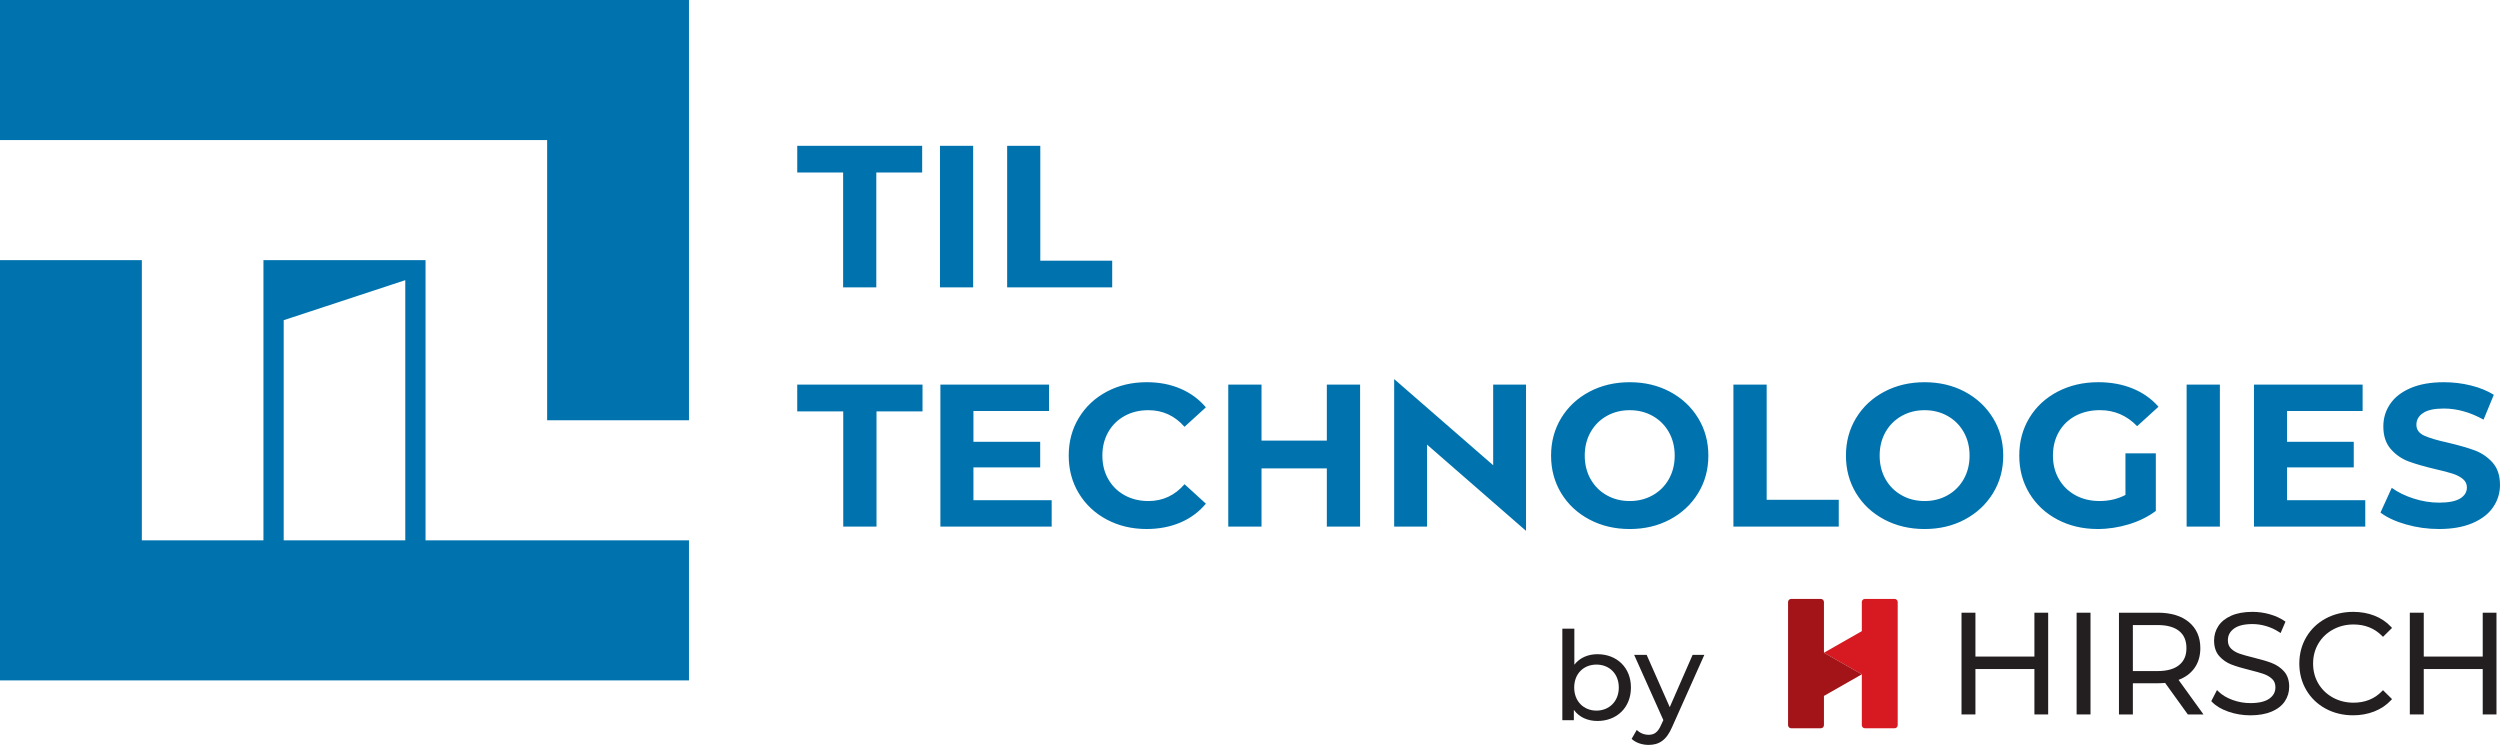
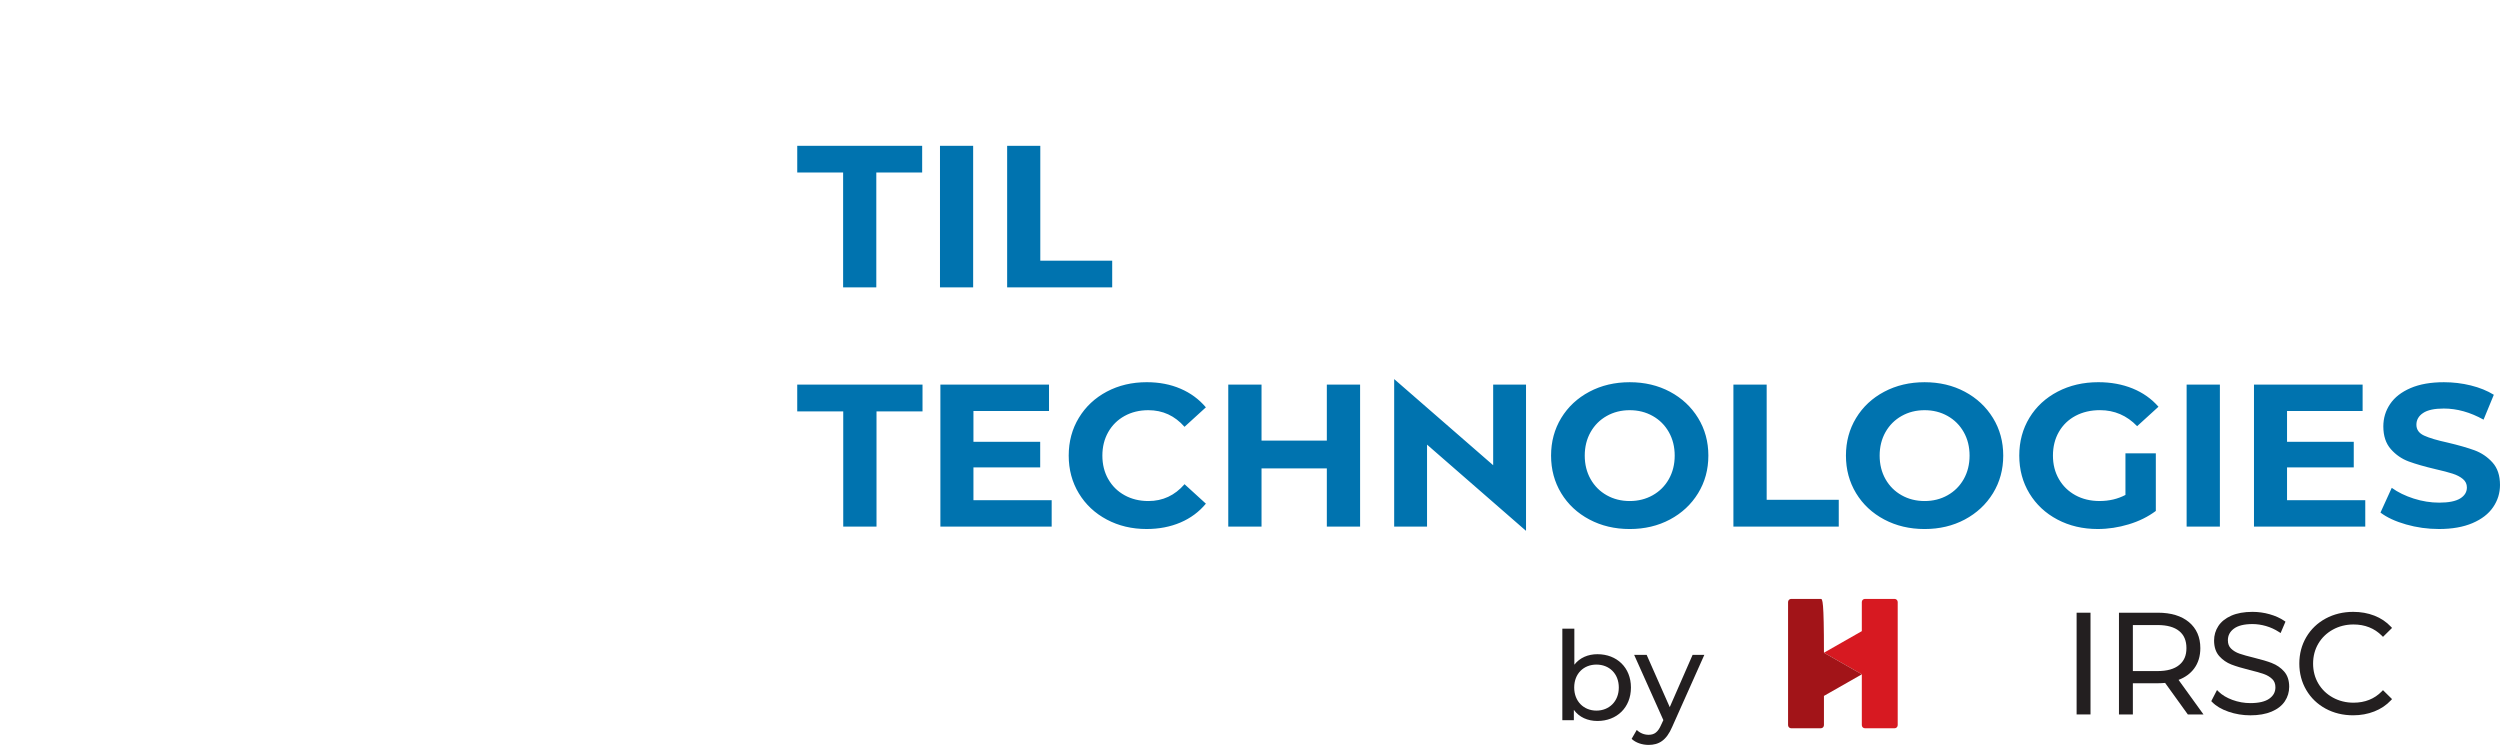
<svg xmlns="http://www.w3.org/2000/svg" width="157" height="47" viewBox="0 0 157 47" fill="none">
  <g clip-path="url(#clip0_58_2970)">
    <path d="M102.423 43.177C102.423 44.433 101.537 45.277 100.32 45.277C99.708 45.277 99.174 45.044 98.838 44.579V45.23H98.115V39.481H98.869V41.743C99.214 41.301 99.732 41.084 100.32 41.084C101.537 41.084 102.423 41.921 102.423 43.176V43.177ZM101.661 43.177C101.661 42.302 101.058 41.736 100.257 41.736C99.457 41.736 98.86 42.301 98.86 43.177C98.86 44.053 99.465 44.626 100.257 44.626C101.049 44.626 101.661 44.053 101.661 43.177Z" fill="#231F20" />
    <path d="M107.033 41.124L105.016 45.641C104.647 46.508 104.168 46.78 103.533 46.78C103.133 46.78 102.725 46.648 102.466 46.4L102.788 45.842C102.991 46.036 103.251 46.145 103.533 46.145C103.893 46.145 104.122 45.982 104.325 45.509L104.459 45.223L102.624 41.124H103.409L104.86 44.409L106.296 41.124H107.033H107.033Z" fill="#231F20" />
-     <path d="M127.761 41.232H124.057V38.478H123.183V44.867H124.057V42.015H127.761V44.867H128.625V38.478H127.761V41.232Z" fill="#231F20" />
    <path d="M131.284 38.478H130.411V44.867H131.284V38.478Z" fill="#231F20" />
    <path d="M137.79 41.986C138.05 41.637 138.181 41.205 138.181 40.702C138.181 40.014 137.94 39.464 137.464 39.068C136.994 38.677 136.339 38.478 135.519 38.478H133.071V44.867H133.944V42.908H135.519C135.673 42.908 135.824 42.9 135.969 42.887L137.395 44.867H138.379L136.813 42.697C137.226 42.541 137.555 42.302 137.789 41.987L137.79 41.986ZM133.944 39.253H135.501C136.092 39.253 136.548 39.38 136.855 39.631C137.16 39.88 137.308 40.231 137.308 40.702C137.308 41.174 137.159 41.509 136.854 41.761C136.548 42.014 136.092 42.143 135.501 42.143H133.944V39.253Z" fill="#231F20" />
    <path d="M142.681 41.642C142.395 41.532 142.016 41.419 141.555 41.306C141.173 41.214 140.865 41.127 140.64 41.049C140.427 40.975 140.248 40.867 140.108 40.729C139.975 40.598 139.911 40.428 139.911 40.207C139.911 39.91 140.033 39.673 140.284 39.483C140.541 39.289 140.936 39.191 141.458 39.191C141.732 39.191 142.017 39.233 142.304 39.315C142.59 39.398 142.864 39.522 143.115 39.686L143.222 39.755L143.528 39.04L143.457 38.991C143.199 38.815 142.889 38.675 142.536 38.575C142.186 38.475 141.823 38.425 141.457 38.425C140.932 38.425 140.484 38.505 140.126 38.664C139.763 38.825 139.488 39.045 139.311 39.317C139.134 39.589 139.044 39.894 139.044 40.225C139.044 40.632 139.154 40.962 139.369 41.204C139.58 41.44 139.836 41.617 140.13 41.731C140.413 41.841 140.796 41.956 141.27 42.075C141.657 42.168 141.963 42.254 142.179 42.332C142.384 42.406 142.559 42.512 142.7 42.648C142.832 42.776 142.896 42.946 142.896 43.165C142.896 43.456 142.773 43.687 142.519 43.871C142.259 44.06 141.856 44.155 141.321 44.155C140.936 44.155 140.558 44.087 140.196 43.954C139.837 43.822 139.546 43.647 139.331 43.436L139.228 43.334L138.868 44.032L138.92 44.085C139.163 44.338 139.509 44.543 139.949 44.695C140.384 44.845 140.845 44.922 141.321 44.922C141.845 44.922 142.295 44.843 142.659 44.688C143.029 44.531 143.308 44.313 143.488 44.04C143.669 43.768 143.761 43.462 143.761 43.13C143.761 42.729 143.653 42.405 143.439 42.166C143.232 41.933 142.976 41.758 142.678 41.643L142.681 41.642Z" fill="#231F20" />
    <path d="M146.503 39.54C146.891 39.326 147.327 39.217 147.802 39.217C148.514 39.217 149.111 39.453 149.577 39.919L149.652 39.994L150.22 39.434L150.151 39.36C149.867 39.055 149.517 38.82 149.11 38.662C148.706 38.504 148.26 38.425 147.784 38.425C147.149 38.425 146.567 38.566 146.052 38.844C145.536 39.123 145.127 39.515 144.836 40.009C144.545 40.502 144.397 41.063 144.397 41.673C144.397 42.283 144.545 42.843 144.836 43.337C145.127 43.831 145.535 44.223 146.048 44.502C146.559 44.779 147.14 44.921 147.775 44.921C148.251 44.921 148.699 44.84 149.106 44.679C149.516 44.519 149.867 44.282 150.151 43.978L150.22 43.903L149.651 43.342L149.576 43.419C149.117 43.89 148.52 44.129 147.802 44.129C147.327 44.129 146.891 44.02 146.503 43.806C146.116 43.593 145.81 43.297 145.591 42.927C145.372 42.556 145.262 42.135 145.262 41.673C145.262 41.211 145.373 40.79 145.591 40.419C145.81 40.049 146.117 39.753 146.503 39.54Z" fill="#231F20" />
-     <path d="M155.915 38.478V41.232H152.212V38.478H151.337V44.867H152.212V42.015H155.915V44.867H156.779V38.478H155.915Z" fill="#231F20" />
    <path d="M118.977 37.611H117.121C117.011 37.611 116.922 37.699 116.922 37.808V39.636L114.543 40.992L116.922 42.347V45.538C116.922 45.648 117.011 45.736 117.121 45.736H118.977C119.087 45.736 119.176 45.648 119.176 45.538V37.808C119.176 37.699 119.087 37.611 118.977 37.611Z" fill="#D71921" />
-     <path d="M114.544 40.992V37.808C114.544 37.699 114.455 37.611 114.345 37.611H112.489C112.379 37.611 112.29 37.699 112.29 37.808V45.538C112.29 45.648 112.379 45.736 112.489 45.736H114.345C114.455 45.736 114.544 45.648 114.544 45.538V43.703L116.923 42.347L114.544 40.992Z" fill="#A21418" />
+     <path d="M114.544 40.992C114.544 37.699 114.455 37.611 114.345 37.611H112.489C112.379 37.611 112.29 37.699 112.29 37.808V45.538C112.29 45.648 112.379 45.736 112.489 45.736H114.345C114.455 45.736 114.544 45.648 114.544 45.538V43.703L116.923 42.347L114.544 40.992Z" fill="#A21418" />
    <path d="M55.045 25.836H57.934V24.154H50.066V25.836H52.955V33.069H55.045V25.836ZM59.055 33.069H66.045V31.414H61.132V29.351H65.324V27.746H61.132V25.811H65.878V24.155H59.056V33.07L59.055 33.069ZM69.597 30.09C69.352 29.657 69.229 29.164 69.229 28.612C69.229 28.059 69.352 27.568 69.597 27.135C69.843 26.702 70.184 26.365 70.622 26.123C71.061 25.881 71.559 25.76 72.118 25.76C73.02 25.76 73.777 26.108 74.387 26.804L75.729 25.581C75.298 25.072 74.768 24.681 74.136 24.41C73.504 24.138 72.798 24.002 72.015 24.002C71.086 24.002 70.251 24.2 69.507 24.594C68.764 24.989 68.179 25.536 67.754 26.236C67.328 26.936 67.115 27.729 67.115 28.611C67.115 29.494 67.328 30.286 67.754 30.987C68.179 31.687 68.764 32.234 69.508 32.629C70.251 33.024 71.083 33.222 72.003 33.222C72.785 33.222 73.494 33.085 74.131 32.814C74.767 32.543 75.299 32.148 75.73 31.63L74.389 30.408C73.778 31.113 73.022 31.465 72.12 31.465C71.561 31.465 71.063 31.344 70.624 31.101C70.186 30.859 69.843 30.522 69.599 30.089M83.325 33.069H85.414V24.154H83.325V27.669H79.224V24.154H77.135V33.069H79.224V29.414H83.325V33.069ZM95.822 33.324L95.834 33.334V24.154H93.771V29.216L87.554 23.806V33.069H89.618V27.922L95.822 33.327V33.324ZM105.171 28.612C105.171 29.163 105.048 29.656 104.803 30.09C104.558 30.523 104.22 30.86 103.79 31.102C103.36 31.344 102.879 31.465 102.346 31.465C101.814 31.465 101.332 31.344 100.902 31.102C100.472 30.86 100.135 30.523 99.89 30.09C99.645 29.657 99.522 29.164 99.522 28.612C99.522 28.059 99.645 27.568 99.89 27.135C100.135 26.702 100.473 26.365 100.902 26.123C101.332 25.881 101.814 25.76 102.346 25.76C102.879 25.76 103.361 25.881 103.79 26.123C104.22 26.365 104.557 26.702 104.803 27.135C105.048 27.568 105.171 28.06 105.171 28.612ZM106.64 30.975C107.07 30.274 107.285 29.487 107.285 28.612C107.285 27.736 107.07 26.95 106.64 26.25C106.211 25.55 105.622 25 104.874 24.601C104.126 24.202 103.283 24.003 102.346 24.003C101.409 24.003 100.565 24.202 99.813 24.601C99.06 25 98.472 25.55 98.045 26.25C97.62 26.951 97.407 27.738 97.407 28.612C97.407 29.486 97.62 30.274 98.045 30.975C98.471 31.675 99.06 32.225 99.813 32.624C100.565 33.023 101.409 33.223 102.346 33.223C103.283 33.223 104.126 33.023 104.874 32.624C105.622 32.225 106.211 31.675 106.64 30.975ZM108.858 33.069H115.474V31.388H110.947V24.154H108.858V33.069ZM123.689 28.612C123.689 29.163 123.567 29.656 123.322 30.09C123.076 30.523 122.739 30.86 122.309 31.102C121.88 31.344 121.398 31.465 120.866 31.465C120.333 31.465 119.851 31.344 119.422 31.102C118.992 30.86 118.655 30.523 118.409 30.09C118.165 29.657 118.042 29.164 118.042 28.612C118.042 28.059 118.165 27.568 118.409 27.135C118.655 26.702 118.992 26.365 119.422 26.123C119.851 25.881 120.333 25.76 120.866 25.76C121.399 25.76 121.88 25.881 122.309 26.123C122.74 26.365 123.076 26.702 123.322 27.135C123.567 27.568 123.689 28.06 123.689 28.612ZM125.159 30.975C125.589 30.274 125.803 29.487 125.803 28.612C125.803 27.736 125.589 26.95 125.159 26.25C124.729 25.55 124.14 25 123.392 24.601C122.643 24.202 121.801 24.003 120.864 24.003C119.927 24.003 119.082 24.202 118.329 24.601C117.576 25 116.988 25.55 116.563 26.25C116.137 26.951 115.925 27.738 115.925 28.612C115.925 29.486 116.138 30.274 116.563 30.975C116.988 31.675 117.577 32.225 118.329 32.624C119.081 33.023 119.926 33.223 120.864 33.223C121.802 33.223 122.643 33.023 123.392 32.624C124.139 32.225 124.729 31.675 125.159 30.975ZM134.211 26.765L135.552 25.543C135.114 25.042 134.573 24.66 133.929 24.397C133.283 24.134 132.565 24.002 131.775 24.002C130.829 24.002 129.978 24.2 129.222 24.594C128.465 24.989 127.874 25.536 127.448 26.236C127.023 26.936 126.81 27.729 126.81 28.611C126.81 29.494 127.023 30.286 127.448 30.987C127.874 31.687 128.461 32.234 129.209 32.629C129.957 33.024 130.8 33.222 131.737 33.222C132.39 33.222 133.04 33.123 133.684 32.928C134.33 32.733 134.896 32.453 135.386 32.087V28.471H133.478V31.082C132.996 31.336 132.454 31.464 131.852 31.464C131.286 31.464 130.78 31.343 130.337 31.101C129.894 30.858 129.548 30.522 129.299 30.088C129.048 29.655 128.925 29.163 128.925 28.61C128.925 28.058 129.048 27.553 129.299 27.12C129.548 26.688 129.896 26.352 130.343 26.114C130.79 25.877 131.301 25.758 131.879 25.758C132.789 25.758 133.568 26.094 134.212 26.764M137.32 33.069H139.409V24.154H137.32V33.069ZM141.55 33.069H148.539V31.414H143.626V29.351H147.816V27.746H143.626V25.811H148.372V24.155H141.55V33.07V33.069ZM155.966 26.358L156.612 24.792C156.199 24.537 155.717 24.342 155.168 24.206C154.616 24.07 154.054 24.003 153.478 24.003C152.652 24.003 151.955 24.125 151.382 24.372C150.81 24.619 150.383 24.951 150.099 25.372C149.815 25.793 149.673 26.261 149.673 26.779C149.673 27.373 149.83 27.849 150.144 28.205C150.458 28.562 150.835 28.821 151.273 28.982C151.71 29.143 152.274 29.304 152.961 29.466C153.409 29.568 153.764 29.662 154.025 29.746C154.288 29.83 154.504 29.943 154.671 30.083C154.838 30.223 154.921 30.399 154.921 30.611C154.921 30.899 154.78 31.131 154.497 31.305C154.212 31.479 153.775 31.566 153.181 31.566C152.648 31.566 152.115 31.481 151.583 31.311C151.05 31.141 150.589 30.916 150.202 30.636L149.494 32.19C149.897 32.496 150.432 32.744 151.099 32.935C151.766 33.126 152.455 33.222 153.169 33.222C153.994 33.222 154.696 33.098 155.271 32.852C155.848 32.606 156.279 32.273 156.567 31.852C156.854 31.432 157 30.967 157 30.458C157 29.863 156.843 29.393 156.529 29.044C156.215 28.696 155.84 28.442 155.401 28.279C154.962 28.119 154.398 27.957 153.711 27.795C153.049 27.651 152.557 27.504 152.234 27.355C151.912 27.207 151.75 26.98 151.75 26.675C151.75 26.369 151.89 26.123 152.171 25.936C152.45 25.749 152.882 25.656 153.467 25.656C154.3 25.656 155.135 25.889 155.968 26.356" fill="#0073AF" />
    <path d="M55.032 10.833H57.912V9.157H50.067V10.833H52.948V18.047H55.032V10.833ZM59.031 18.047H61.114V9.157H59.031V18.047ZM63.249 18.047H69.846V16.371H65.331V9.158H63.249V18.048V18.047Z" fill="#0073AF" />
-     <path d="M43.268 0V26.391H34.36V8.797H0V0H43.268ZM17.816 33.932H25.451V17.594L17.816 20.108V33.932ZM26.724 16.338V33.932H43.268V42.728H0V16.338H8.908V33.932H16.544V16.338H26.724Z" fill="#0073AF" />
  </g>
  <defs>
    <clipPath id="clip0_58_2970">
      <rect width="157" height="47" fill="white" />
    </clipPath>
  </defs>
</svg>